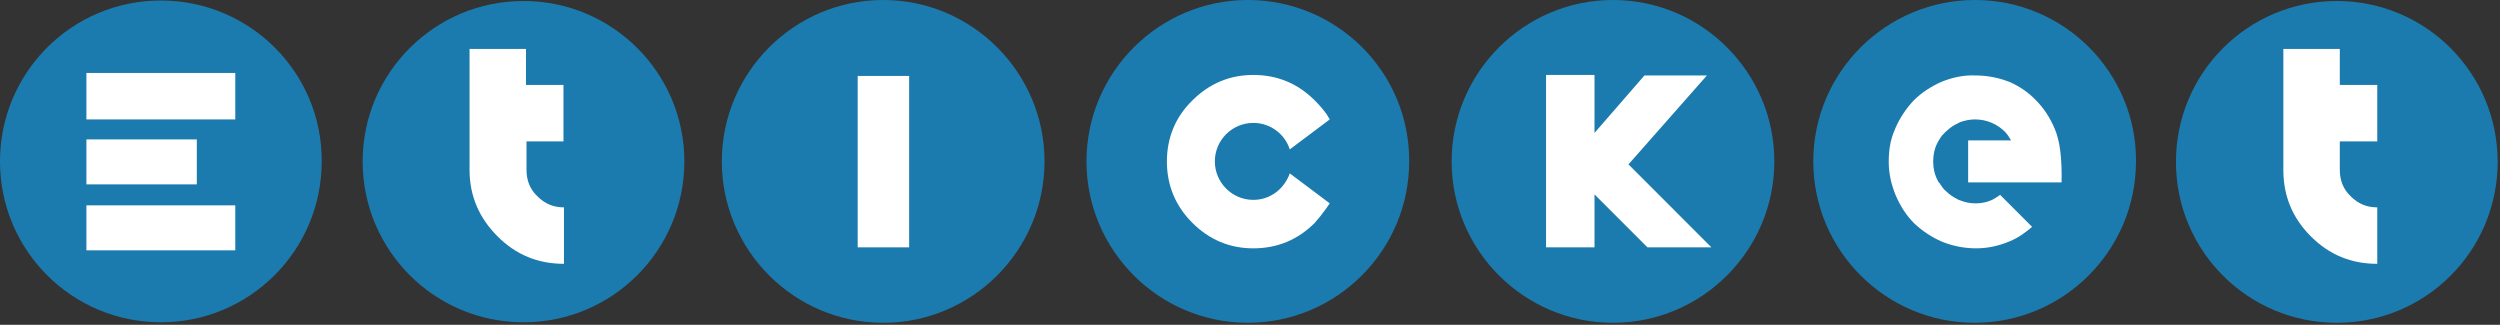
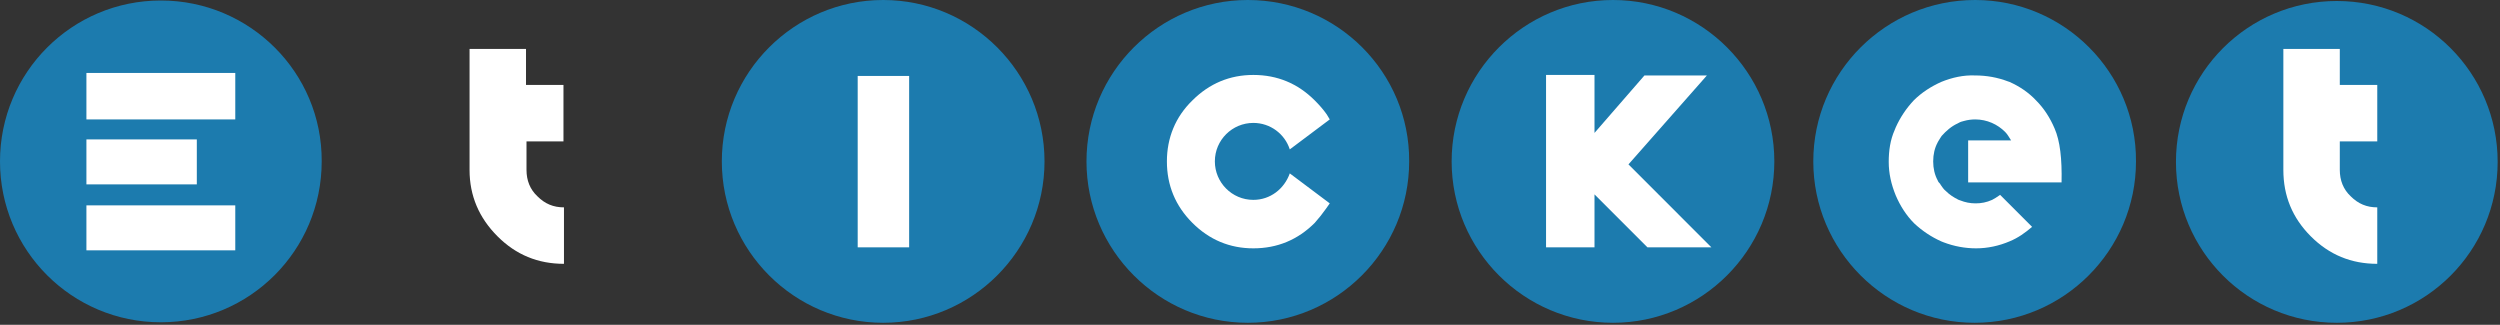
<svg xmlns="http://www.w3.org/2000/svg" width="585px" height="76px" viewBox="0 0 585 76" version="1.1">
  <rect x="0" y="0" width="585" height="76" fill="#333333" stroke="none" />
  <title>eticket-logo</title>
  <desc>Created with Sketch.</desc>
  <defs />
  <g id="Page-1" stroke="none" stroke-width="1" fill="none" fill-rule="evenodd">
    <g id="eticket-logo">
      <g id="Layer_1">
        <g id="Group">
          <path d="M546.812,0.234 C526.006,0.234 509.173,17.071 509.173,37.883 C509.173,58.695 526.006,75.532 546.812,75.532 C567.619,75.532 584.451,58.695 584.451,37.883 C584.451,17.071 567.619,0.234 546.812,0.234 Z" id="Shape" fill="#1C7BAE" />
          <path d="M556.28,33.089 L547.513,33.089 L547.513,39.754 C547.513,42.209 548.332,44.314 550.085,45.951 C551.838,47.705 553.825,48.523 556.28,48.523 L556.28,61.735 C550.202,61.735 545.059,59.631 540.734,55.305 C536.409,50.978 534.305,45.834 534.305,39.754 L534.305,11.458 L547.513,11.458 L547.513,19.877 L556.28,19.877 L556.28,33.089 Z" id="Path" fill="#FFFFFF" />
-           <path d="M122.501,0.234 C101.694,0.234 84.862,17.071 84.862,37.766 C84.862,58.578 101.694,75.415 122.501,75.415 C143.307,75.415 160.139,58.578 160.139,37.766 C160.139,17.071 143.307,0.234 122.501,0.234 Z" id="Shape" fill="#1C7BAE" />
          <path d="M131.969,33.089 L123.202,33.089 L123.202,39.754 C123.202,42.209 124.02,44.314 125.774,45.951 C127.527,47.705 129.514,48.523 131.969,48.523 L131.969,61.735 C125.891,61.735 120.748,59.631 116.423,55.305 C112.098,50.978 109.877,45.834 109.877,39.754 L109.877,11.458 L123.085,11.458 L123.085,19.877 L131.852,19.877 L131.852,33.089 L131.969,33.089 Z" id="Path" fill="#FFFFFF" />
          <path d="M37.639,0.117 C16.832,0.117 0,16.954 0,37.766 C0,58.578 16.832,75.415 37.639,75.415 C58.445,75.415 75.277,58.578 75.277,37.766 C75.394,16.954 58.445,0.117 37.639,0.117 Z" id="Shape" fill="#1C7BAE" />
          <path d="M55.055,27.945 L20.222,27.945 L20.222,17.071 L55.055,17.071 L55.055,27.945 Z" id="Path" fill="#FFFFFF" />
          <path d="M206.662,0 C185.855,0 168.906,16.954 168.906,37.766 C168.906,58.578 185.855,75.532 206.662,75.532 C227.468,75.532 244.417,58.578 244.417,37.766 C244.417,16.954 227.468,0 206.662,0 Z" id="Shape" fill="#1C7BAE" />
          <polygon id="Path" fill="#FFFFFF" points="212.74 57.877 200.7 57.877 200.7 17.772 212.74 17.772" />
          <path d="M377.438,0 C356.632,0 339.683,16.954 339.683,37.766 C339.683,58.578 356.632,75.532 377.438,75.532 C398.245,75.532 415.194,58.578 415.194,37.766 C415.194,16.954 398.245,0 377.438,0 Z" id="Shape" fill="#1C7BAE" />
          <polygon id="Path" fill="#FFFFFF" points="385.504 57.877 373.113 45.483 373.113 57.877 361.775 57.877 361.775 17.538 373.113 17.538 373.113 31.102 384.802 17.655 399.414 17.655 381.062 38.468 400.466 57.877" />
          <path d="M462.184,0 C441.26,0 424.311,16.954 424.311,37.766 C424.311,58.578 441.26,75.532 462.067,75.532 C482.873,75.532 499.822,58.578 499.822,37.766 C499.939,16.954 482.99,0 462.184,0 Z" id="Shape" fill="#1C7BAE" />
          <path d="M460.547,42.56 L460.547,32.855 L470.6,32.855 C470.132,32.154 469.781,31.452 469.197,30.868 L469.197,30.868 L469.197,30.868 C467.444,29.114 464.989,27.945 462.184,27.945 C461.365,27.945 460.43,28.062 459.612,28.295 C459.144,28.412 458.677,28.529 458.326,28.763 C458.209,28.763 458.209,28.88 458.092,28.88 C456.573,29.582 455.404,30.634 454.352,31.803 C454.235,31.92 454.235,32.037 454.118,32.154 C453.884,32.505 453.768,32.738 453.534,33.089 C453.534,33.206 453.417,33.206 453.417,33.323 L453.417,33.323 C452.716,34.609 452.365,36.129 452.365,37.766 C452.365,39.403 452.716,40.923 453.417,42.209 L453.417,42.209 C453.534,42.56 453.768,42.794 454.001,43.028 C454.001,43.145 454.118,43.145 454.118,43.262 C454.469,43.729 454.82,44.314 455.287,44.665 C456.222,45.6 457.157,46.185 458.326,46.769 L458.677,46.886 C459.846,47.354 461.015,47.588 462.301,47.588 C463.586,47.588 464.872,47.354 466.158,46.769 C466.392,46.652 466.742,46.418 466.976,46.302 L466.976,46.302 C467.327,46.068 467.677,45.834 468.028,45.6 L475.509,53.083 C473.873,54.486 472.236,55.655 470.249,56.474 C467.794,57.526 465.106,58.111 462.417,58.111 C459.846,58.111 457.274,57.643 454.82,56.708 L454.235,56.474 C451.897,55.422 449.793,54.018 447.923,52.265 C446.053,50.394 444.65,48.172 443.598,45.717 C442.546,43.145 441.962,40.572 441.962,37.883 C441.962,35.311 442.312,32.738 443.364,30.4 L443.598,29.815 C444.65,27.477 446.053,25.372 447.806,23.502 C449.676,21.631 451.897,20.228 454.235,19.175 C456.807,18.123 459.495,17.538 462.184,17.655 C464.872,17.655 467.444,18.123 469.898,19.058 L470.249,19.175 C472.587,20.228 474.691,21.631 476.444,23.502 C478.314,25.372 479.717,27.594 480.769,30.049 C482.055,32.972 482.523,37.182 482.406,42.677 L471.535,42.677 L471.535,42.677 L460.547,42.677 L460.547,42.56 Z" id="Path" fill="#FFFFFF" />
          <path d="M291.992,0 C271.185,0 254.236,16.954 254.236,37.766 C254.236,58.578 271.185,75.532 291.992,75.532 C312.798,75.532 329.747,58.578 329.747,37.766 C329.864,16.954 312.915,0 291.992,0 Z" id="Shape" fill="#1C7BAE" />
          <path d="M310.343,48.757 C309.525,49.926 308.59,51.095 307.655,52.148 C303.681,56.123 298.888,58.111 293.277,58.111 C287.784,58.111 282.991,56.123 279.017,52.148 C275.043,48.172 273.055,43.378 273.055,37.766 C273.055,32.271 275.043,27.36 279.017,23.502 C282.991,19.526 287.784,17.538 293.277,17.538 C298.888,17.538 303.681,19.526 307.655,23.502 C308.707,24.554 309.642,25.606 310.46,26.775 L311.162,27.945 L301.81,34.96 C300.641,31.335 297.252,28.763 293.277,28.763 C288.368,28.763 284.277,32.738 284.277,37.766 C284.277,42.677 288.251,46.769 293.277,46.769 C297.252,46.769 300.525,44.197 301.81,40.572 L311.162,47.588 L310.343,48.757 Z" id="Path" fill="#FFFFFF" />
          <path d="M55.055,58.578 L20.222,58.578 L20.222,48.055 L55.055,48.055 L55.055,58.578 Z" id="Path" fill="#FFFFFF" />
          <polygon id="Path" fill="#FFFFFF" points="20.222 32.622 46.055 32.622 46.055 43.145 20.222 43.145" />
        </g>
      </g>
    </g>
  </g>
</svg>